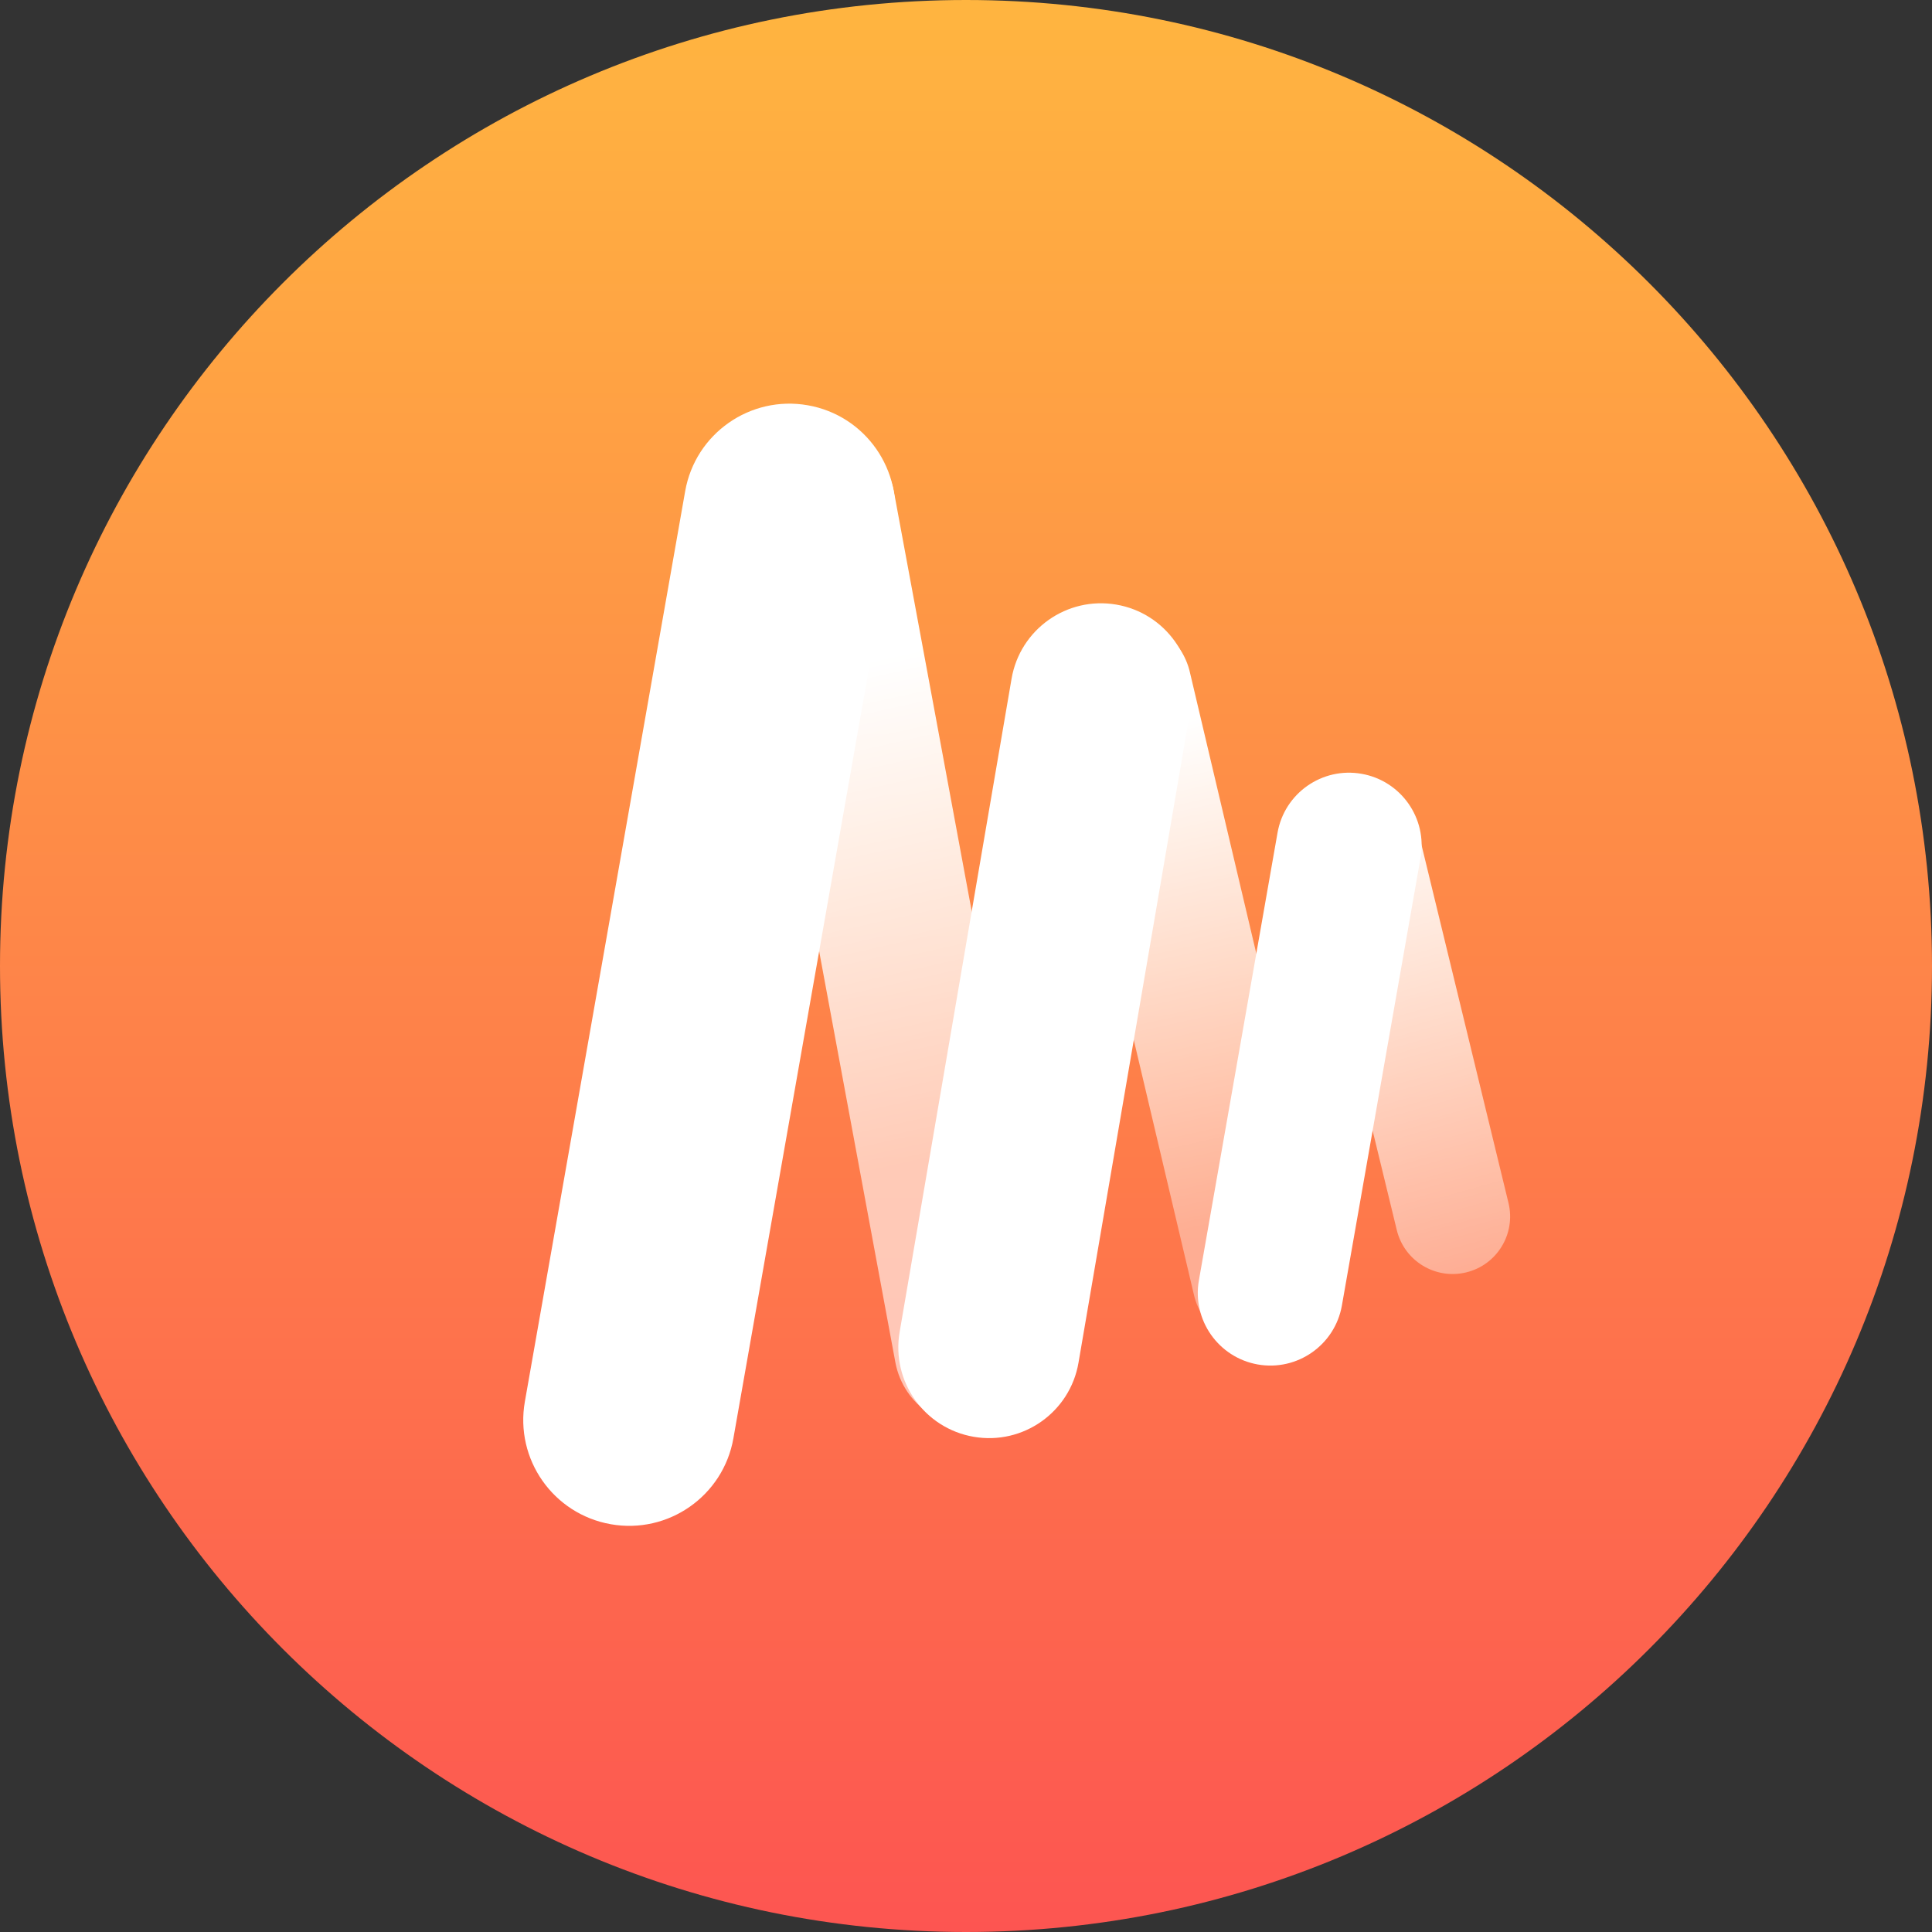
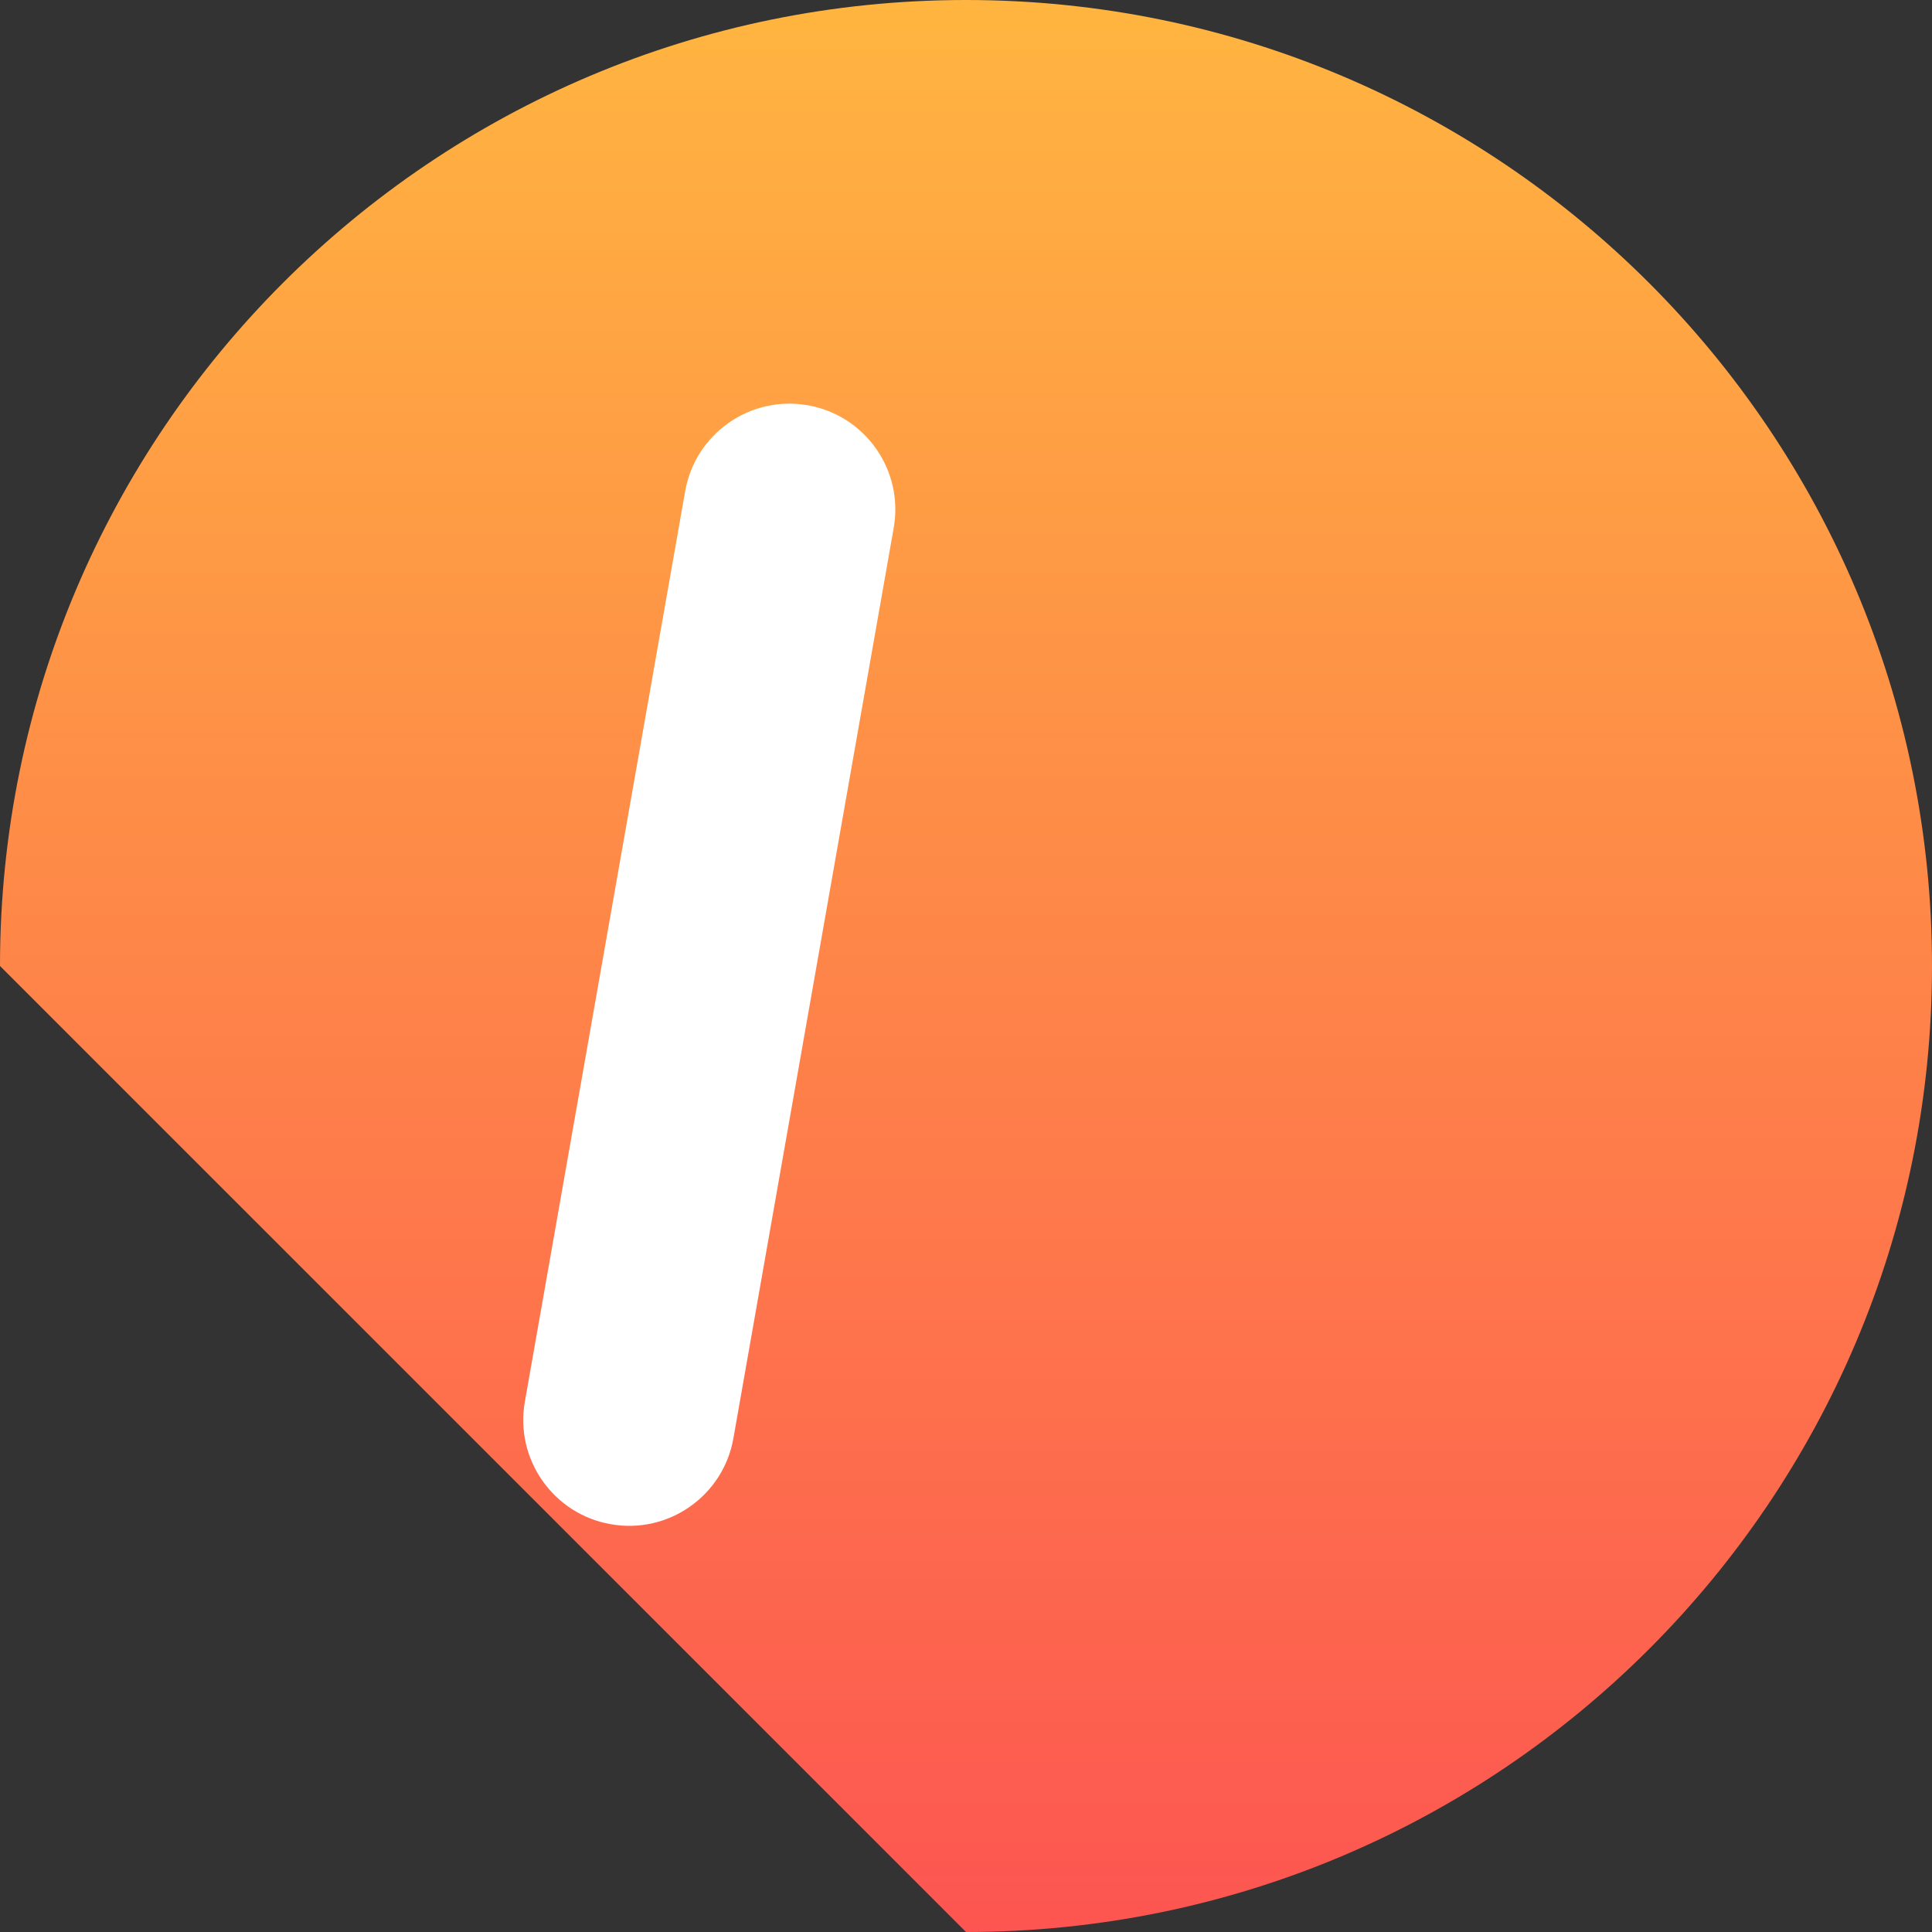
<svg xmlns="http://www.w3.org/2000/svg" width="48" height="48" viewBox="0 0 48 48" fill="none">
  <rect x="0" y="0" width="48" height="48" fill="#333333" stroke="none" />
-   <path d="M0 24C0 10.745 10.745 0 24 0C37.255 0 48 10.745 48 24C48 37.255 37.255 48 24 48C10.745 48 0 37.255 0 24Z" fill="url(#paint0_linear_561_4146)" />
-   <path fill-rule="evenodd" clip-rule="evenodd" d="M19.921 10.665C20.981 10.461 22.005 11.155 22.209 12.215L26.085 33.118C26.289 34.178 25.595 35.203 24.535 35.406C23.476 35.61 22.451 34.917 22.247 33.857L18.372 12.953C18.168 11.894 18.861 10.869 19.921 10.665Z" fill="url(#paint1_linear_561_4146)" />
+   <path d="M0 24C0 10.745 10.745 0 24 0C37.255 0 48 10.745 48 24C48 37.255 37.255 48 24 48Z" fill="url(#paint0_linear_561_4146)" />
  <path fill-rule="evenodd" clip-rule="evenodd" d="M20.07 10.069C21.5 10.32 22.456 11.684 22.204 13.115L18.221 35.735C17.969 37.166 16.605 38.121 15.175 37.869C13.744 37.617 12.788 36.253 13.04 34.823L17.023 12.203C17.275 10.772 18.639 9.817 20.07 10.069Z" fill="white" />
-   <path fill-rule="evenodd" clip-rule="evenodd" d="M27.511 15.405C28.444 15.201 29.365 15.793 29.568 16.725L33.035 31.407C33.238 32.339 32.647 33.26 31.714 33.463C30.782 33.667 29.861 33.075 29.657 32.143L26.191 17.462C25.987 16.529 26.578 15.608 27.511 15.405Z" fill="url(#paint2_linear_561_4146)" />
-   <path fill-rule="evenodd" clip-rule="evenodd" d="M27.734 15.021C28.962 15.231 29.786 16.396 29.576 17.624L26.795 33.856C26.585 35.083 25.42 35.908 24.193 35.697C22.965 35.487 22.141 34.322 22.351 33.095L25.132 16.863C25.342 15.635 26.507 14.811 27.734 15.021Z" fill="white" />
-   <path fill-rule="evenodd" clip-rule="evenodd" d="M33.5 19.558C34.266 19.372 35.038 19.843 35.224 20.609L37.478 29.887C37.664 30.654 37.194 31.426 36.428 31.612C35.661 31.798 34.889 31.328 34.703 30.561L32.449 21.283C32.263 20.517 32.733 19.745 33.5 19.558Z" fill="url(#paint3_linear_561_4146)" />
-   <path fill-rule="evenodd" clip-rule="evenodd" d="M33.828 19.225C34.809 19.397 35.465 20.332 35.293 21.313L33.339 32.435C33.166 33.416 32.231 34.072 31.25 33.9C30.269 33.727 29.614 32.792 29.786 31.811L31.74 20.689C31.912 19.708 32.847 19.052 33.828 19.225Z" fill="white" />
  <defs>
    <linearGradient id="paint0_linear_561_4146" x1="24" y1="0" x2="24" y2="48" gradientUnits="userSpaceOnUse">
      <stop stop-color="#FFB540" />
      <stop offset="1" stop-color="#FD5551" />
    </linearGradient>
    <linearGradient id="paint1_linear_561_4146" x1="20.621" y1="16.628" x2="23.329" y2="28.748" gradientUnits="userSpaceOnUse">
      <stop stop-color="white" />
      <stop offset="1" stop-color="white" stop-opacity="0.6" />
    </linearGradient>
    <linearGradient id="paint2_linear_561_4146" x1="28.136" y1="18.132" x2="30.843" y2="30.251" gradientUnits="userSpaceOnUse">
      <stop stop-color="white" />
      <stop offset="1" stop-color="white" stop-opacity="0.4" />
    </linearGradient>
    <linearGradient id="paint3_linear_561_4146" x1="33.216" y1="19.724" x2="36.597" y2="31.672" gradientUnits="userSpaceOnUse">
      <stop stop-color="white" />
      <stop offset="1" stop-color="white" stop-opacity="0.4" />
    </linearGradient>
  </defs>
</svg>